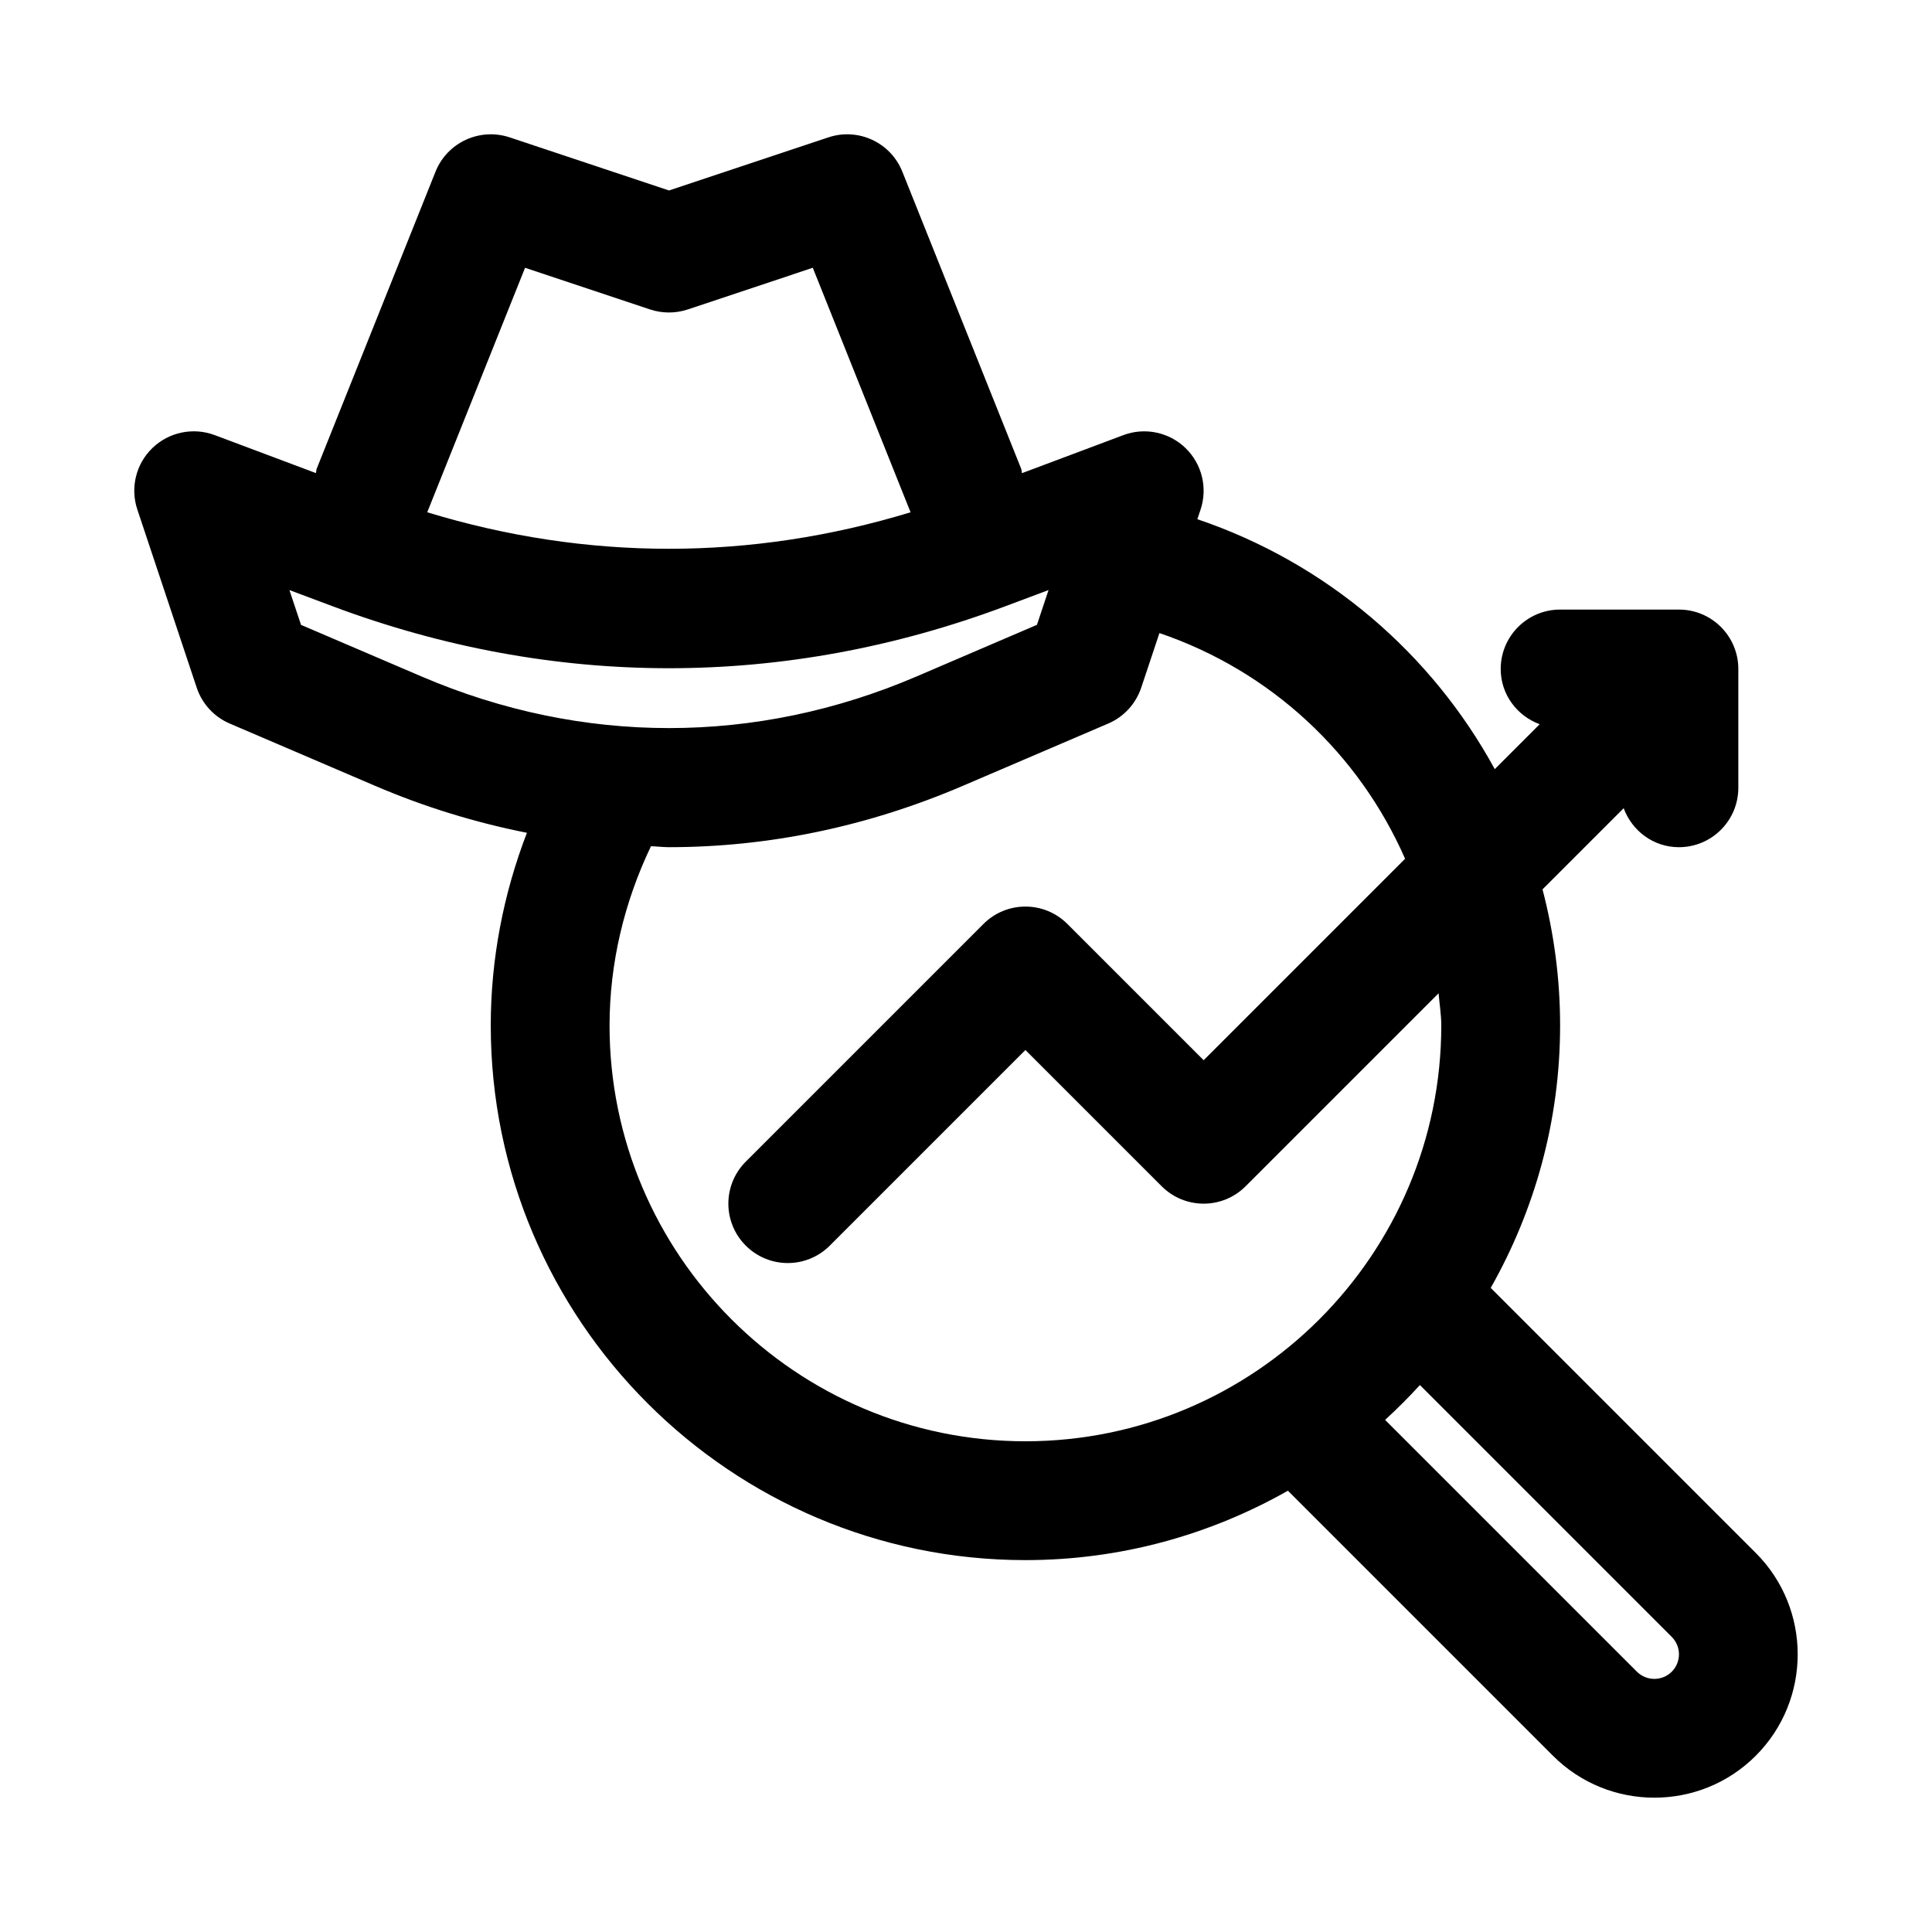
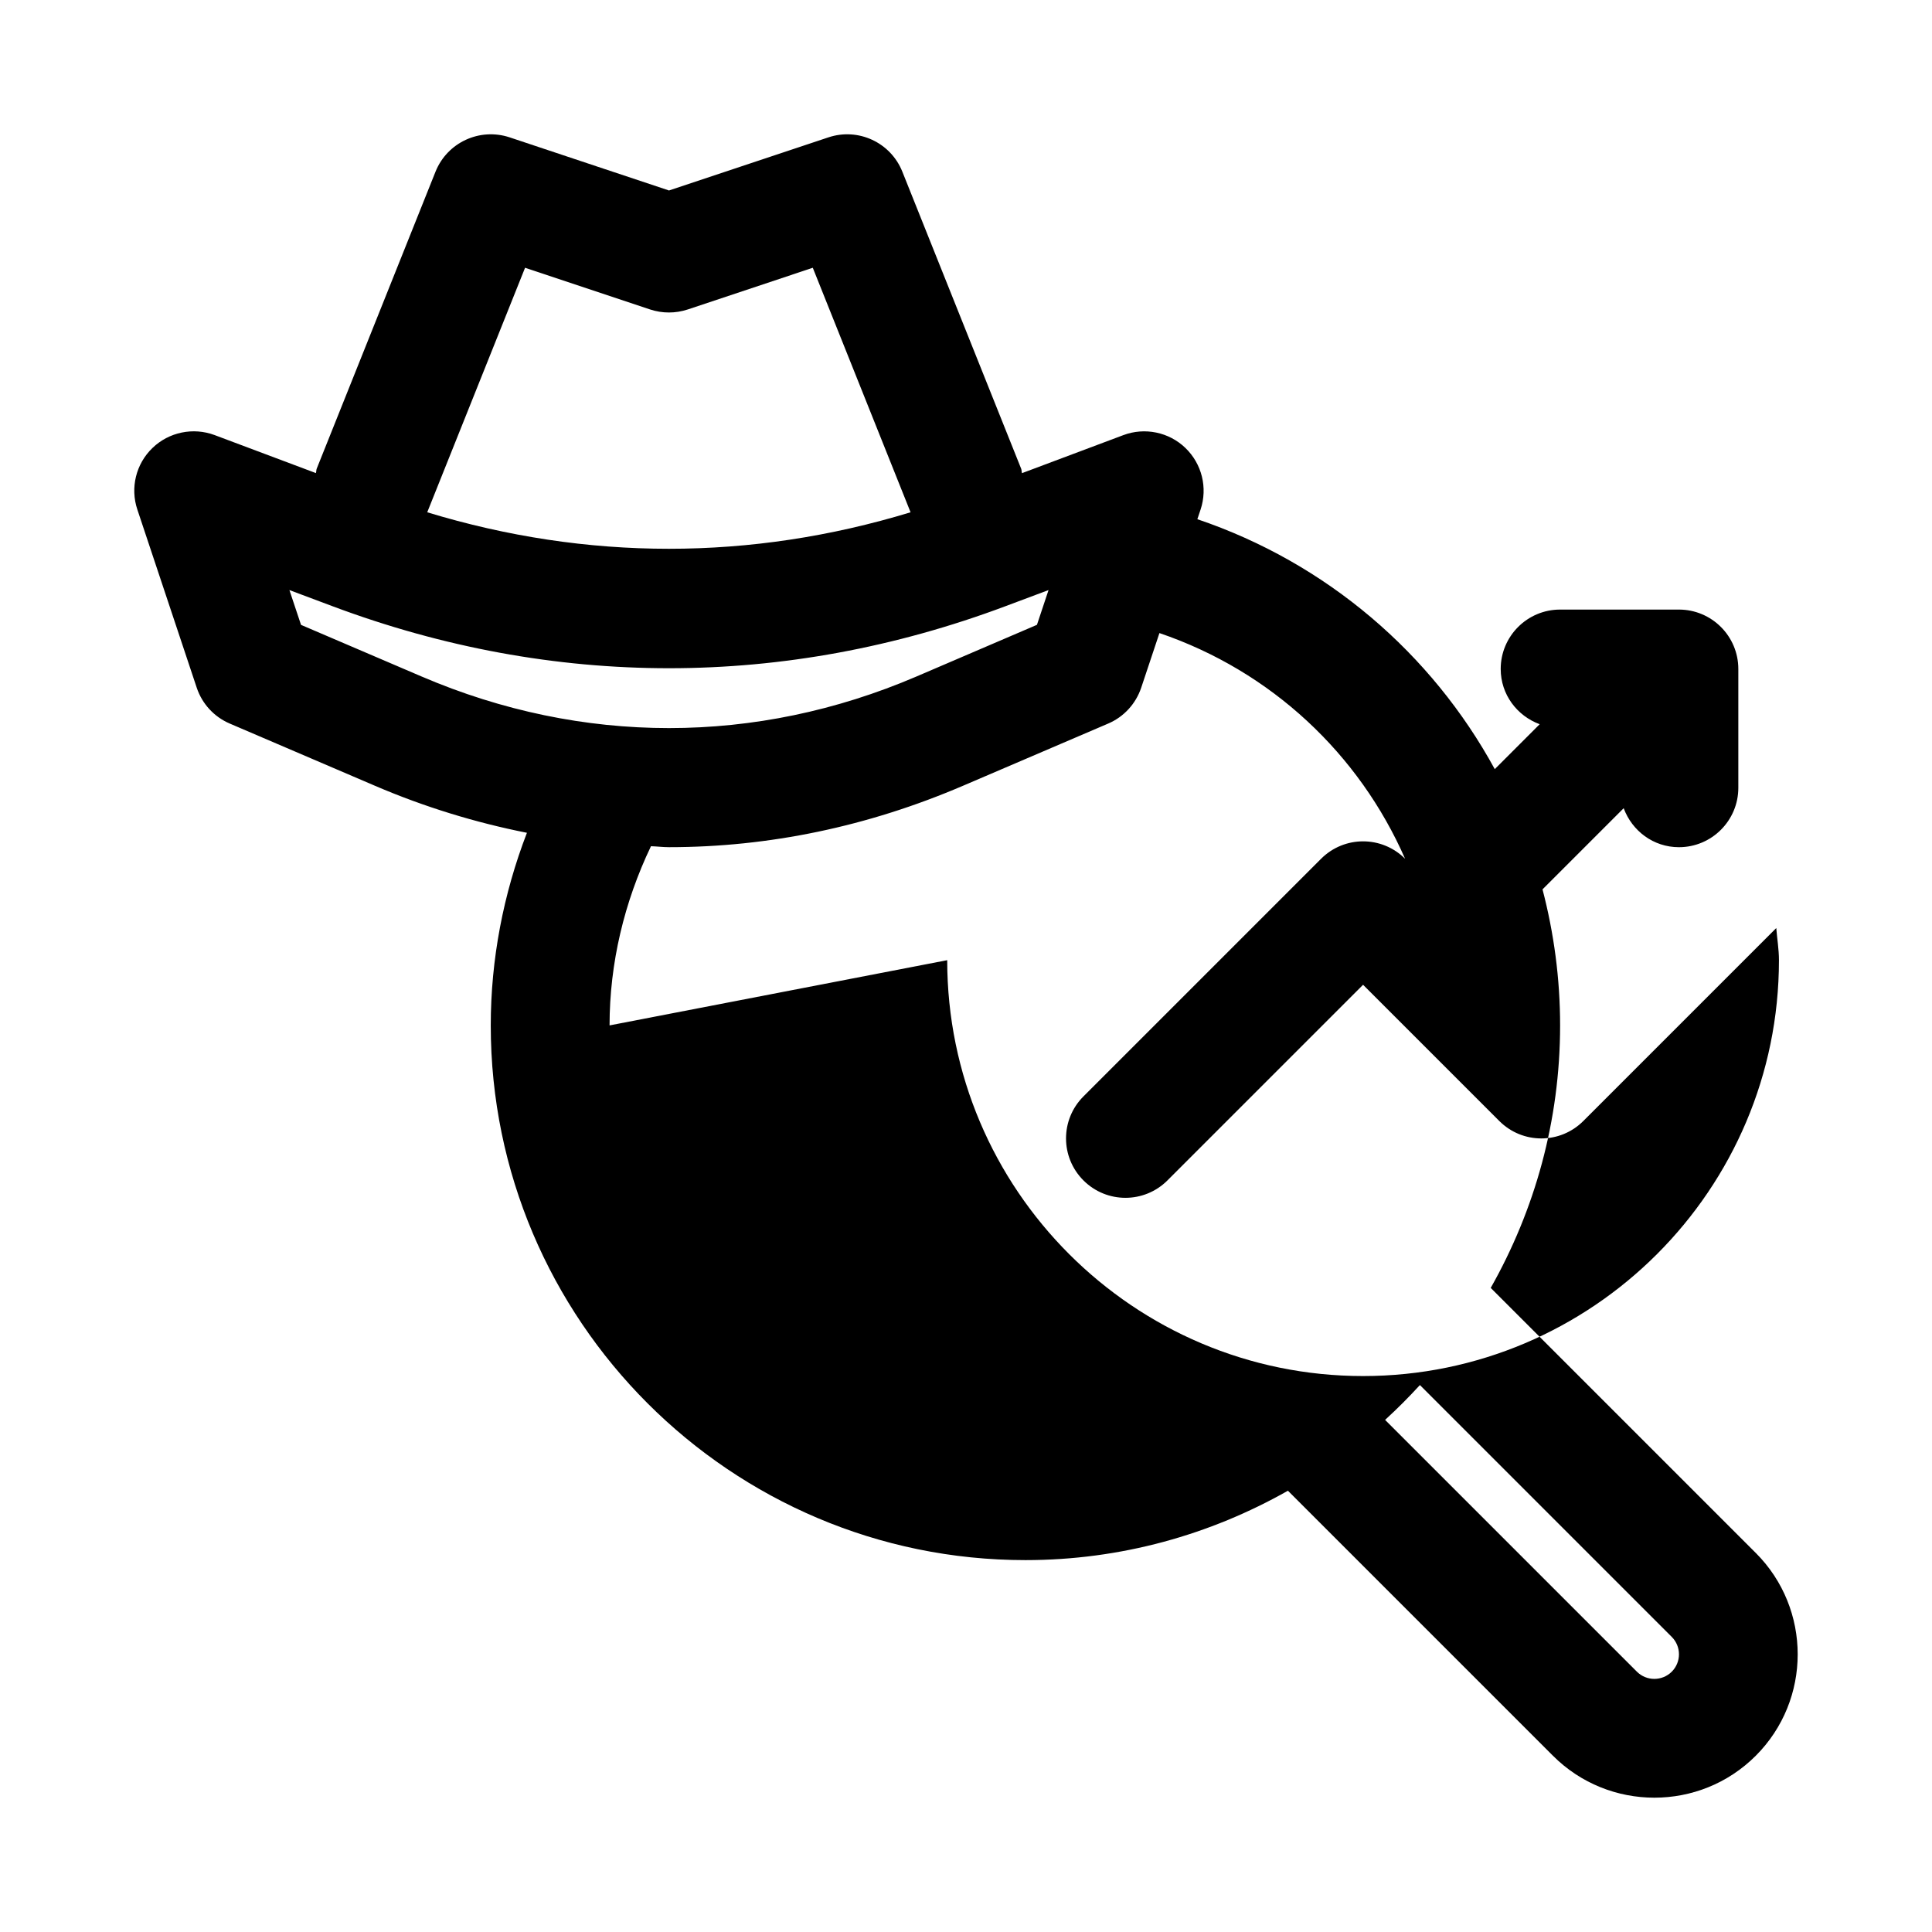
<svg xmlns="http://www.w3.org/2000/svg" fill="#000000" width="800px" height="800px" version="1.1" viewBox="144 144 512 512">
-   <path d="m609.29 555.54-70.234-70.234c11.648-20.578 18.387-44.273 18.387-69.559 0-12.391-1.637-24.48-4.66-36.055l21.508-21.508c2.219 6 7.871 10.332 14.641 10.332 8.691 0 15.742-7.055 15.742-15.742v-31.488c0-8.691-7.055-15.742-15.742-15.742h-31.488c-8.691 0-15.742 7.055-15.742 15.742 0 6.769 4.328 12.422 10.328 14.641l-11.902 11.902c-16.703-30.605-44.492-54.617-78.816-66.234l0.852-2.551c1.922-5.762 0.363-12.105-4.016-16.328-4.359-4.219-10.801-5.527-16.453-3.402l-26.859 10.078c-0.125-0.395-0.062-0.789-0.219-1.18l-31.488-78.719c-3.102-7.746-11.684-11.73-19.602-9.086l-42.242 14.074-42.258-14.09c-7.918-2.602-16.48 1.352-19.602 9.082l-31.488 78.719c-0.156 0.395-0.094 0.789-0.219 1.18l-26.859-10.078c-5.652-2.106-12.09-0.797-16.453 3.422-4.375 4.203-5.934 10.562-4.012 16.309l15.742 47.23c1.418 4.266 4.598 7.715 8.738 9.492l38.477 16.484c13.18 5.652 26.656 9.762 40.289 12.469-6.25 16.223-9.586 33.539-9.586 51.047 0 78.121 63.574 141.7 141.7 141.7 25.285 0 48.98-6.738 69.559-18.391l70.234 70.234c7.414 7.414 17.145 11.117 26.875 11.117 9.73 0 19.461-3.699 26.875-11.117 14.812-14.812 14.812-38.934 0-53.746zm-326.14-340.58 33.141 11.051c3.242 1.07 6.723 1.07 9.965 0l33.141-11.051 25.914 64.801c-42.336 12.895-85.758 12.895-128.09 0zm-59.371 94.641-3.082-9.227 11.383 4.266c58.504 21.93 119.91 21.93 178.41 0l11.383-4.266-3.07 9.211-31.977 13.715c-42.492 18.199-88.559 18.199-131.05 0zm81.762 106.14c0-16.5 3.906-32.715 10.973-47.484 1.59 0.047 3.18 0.254 4.769 0.254 26.527 0 52.742-5.481 77.934-16.281l38.477-16.484c4.125-1.762 7.305-5.227 8.738-9.492l4.832-14.484c29.691 10.109 52.914 32.039 65.102 59.812l-53.383 53.387-36.102-36.102c-6.156-6.156-16.105-6.156-22.262 0l-62.977 62.977c-6.156 6.156-6.156 16.105 0 22.262 3.07 3.07 7.098 4.613 11.129 4.613s8.062-1.543 11.133-4.613l51.844-51.844 36.102 36.102c6.156 6.156 16.105 6.156 22.262 0l51.137-51.137c0.219 2.848 0.707 5.617 0.707 8.516 0 60.773-49.438 110.21-110.21 110.21-60.773 0-110.21-49.434-110.21-110.21zm281.49 171.28c-2.551 2.535-6.676 2.535-9.227 0l-66.738-66.738c3.211-2.93 6.281-6.016 9.227-9.227l66.738 66.738c2.551 2.551 2.551 6.676 0 9.227z" />
+   <path d="m609.29 555.54-70.234-70.234c11.648-20.578 18.387-44.273 18.387-69.559 0-12.391-1.637-24.48-4.66-36.055l21.508-21.508c2.219 6 7.871 10.332 14.641 10.332 8.691 0 15.742-7.055 15.742-15.742v-31.488c0-8.691-7.055-15.742-15.742-15.742h-31.488c-8.691 0-15.742 7.055-15.742 15.742 0 6.769 4.328 12.422 10.328 14.641l-11.902 11.902c-16.703-30.605-44.492-54.617-78.816-66.234l0.852-2.551c1.922-5.762 0.363-12.105-4.016-16.328-4.359-4.219-10.801-5.527-16.453-3.402l-26.859 10.078c-0.125-0.395-0.062-0.789-0.219-1.18l-31.488-78.719c-3.102-7.746-11.684-11.73-19.602-9.086l-42.242 14.074-42.258-14.09c-7.918-2.602-16.48 1.352-19.602 9.082l-31.488 78.719c-0.156 0.395-0.094 0.789-0.219 1.18l-26.859-10.078c-5.652-2.106-12.09-0.797-16.453 3.422-4.375 4.203-5.934 10.562-4.012 16.309l15.742 47.23c1.418 4.266 4.598 7.715 8.738 9.492l38.477 16.484c13.18 5.652 26.656 9.762 40.289 12.469-6.25 16.223-9.586 33.539-9.586 51.047 0 78.121 63.574 141.7 141.7 141.7 25.285 0 48.98-6.738 69.559-18.391l70.234 70.234c7.414 7.414 17.145 11.117 26.875 11.117 9.73 0 19.461-3.699 26.875-11.117 14.812-14.812 14.812-38.934 0-53.746zm-326.14-340.58 33.141 11.051c3.242 1.07 6.723 1.07 9.965 0l33.141-11.051 25.914 64.801c-42.336 12.895-85.758 12.895-128.09 0zm-59.371 94.641-3.082-9.227 11.383 4.266c58.504 21.93 119.91 21.93 178.41 0l11.383-4.266-3.07 9.211-31.977 13.715c-42.492 18.199-88.559 18.199-131.05 0zm81.762 106.14c0-16.5 3.906-32.715 10.973-47.484 1.59 0.047 3.18 0.254 4.769 0.254 26.527 0 52.742-5.481 77.934-16.281l38.477-16.484c4.125-1.762 7.305-5.227 8.738-9.492l4.832-14.484c29.691 10.109 52.914 32.039 65.102 59.812c-6.156-6.156-16.105-6.156-22.262 0l-62.977 62.977c-6.156 6.156-6.156 16.105 0 22.262 3.07 3.07 7.098 4.613 11.129 4.613s8.062-1.543 11.133-4.613l51.844-51.844 36.102 36.102c6.156 6.156 16.105 6.156 22.262 0l51.137-51.137c0.219 2.848 0.707 5.617 0.707 8.516 0 60.773-49.438 110.21-110.21 110.21-60.773 0-110.21-49.434-110.21-110.21zm281.49 171.28c-2.551 2.535-6.676 2.535-9.227 0l-66.738-66.738c3.211-2.93 6.281-6.016 9.227-9.227l66.738 66.738c2.551 2.551 2.551 6.676 0 9.227z" />
</svg>